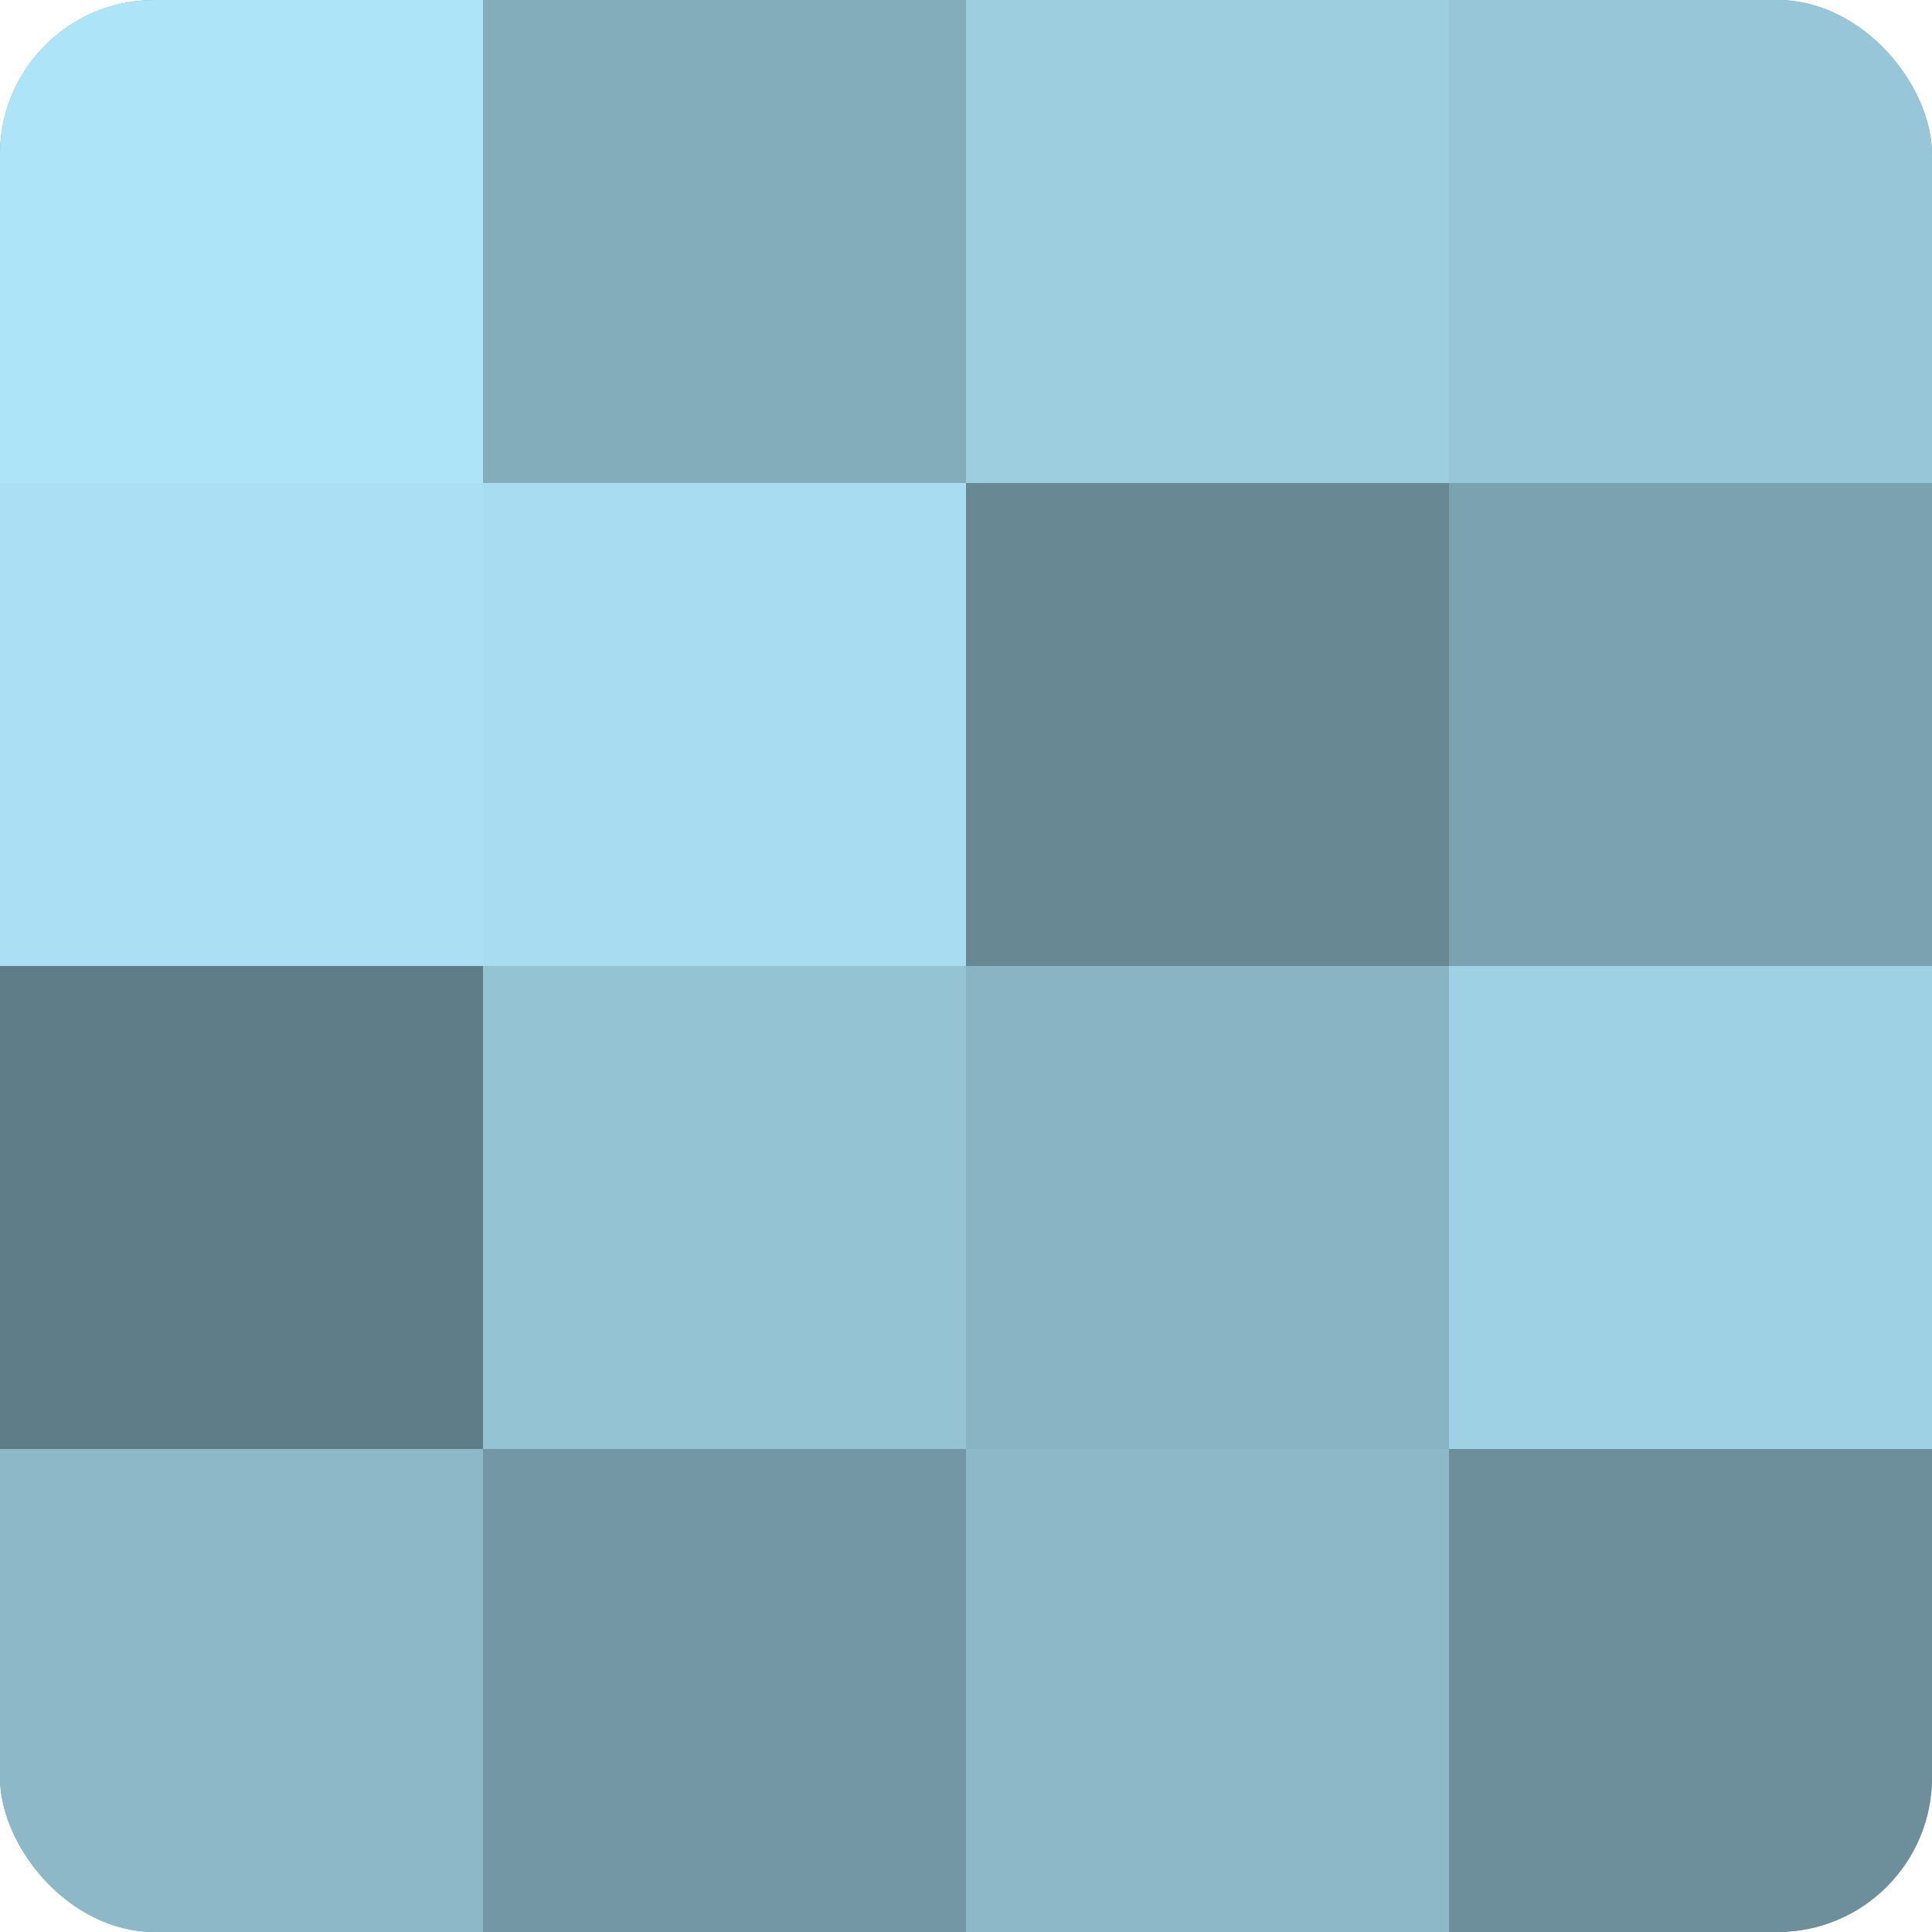
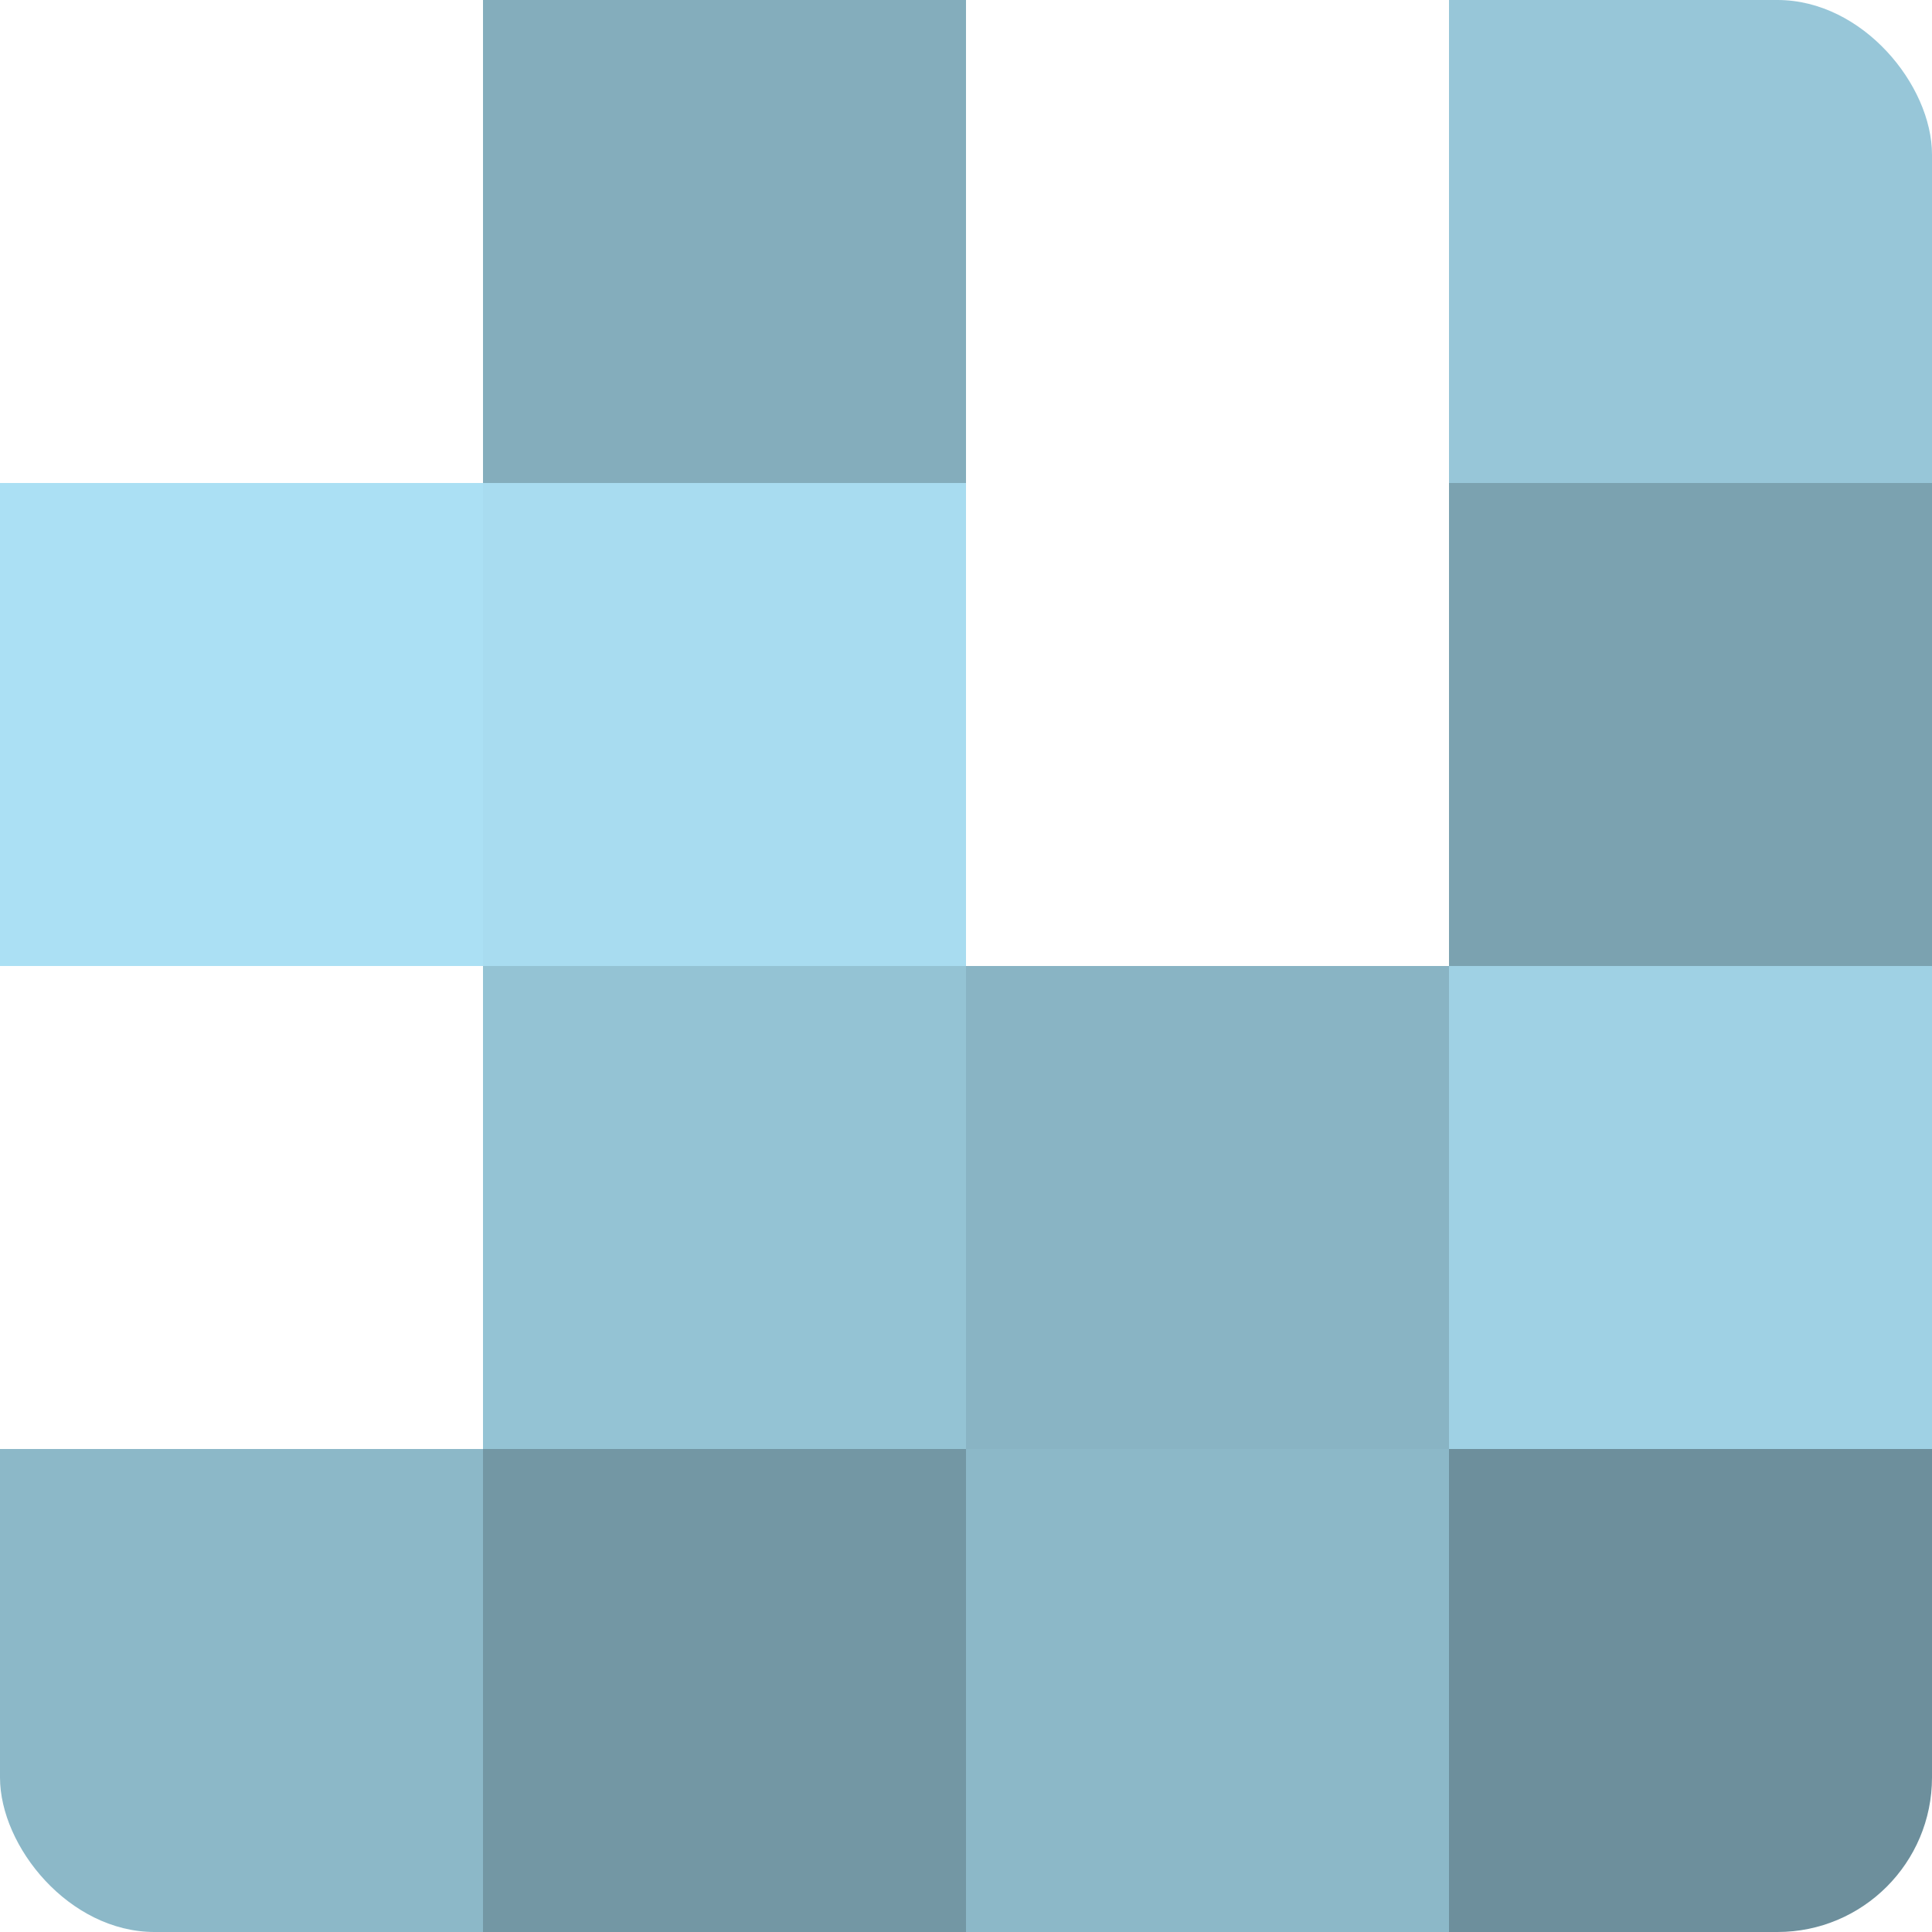
<svg xmlns="http://www.w3.org/2000/svg" width="80" height="80" viewBox="0 0 100 100" preserveAspectRatio="xMidYMid meet">
  <defs>
    <clipPath id="c" width="100" height="100">
      <rect width="100" height="100" rx="8" ry="8" />
    </clipPath>
  </defs>
  <g clip-path="url(#c)">
-     <rect width="100" height="100" fill="#7093a0" />
-     <rect width="25" height="25" fill="#ade4f8" />
    <rect y="25" width="25" height="25" fill="#abe0f4" />
-     <rect y="50" width="25" height="25" fill="#5f7d88" />
    <rect y="75" width="25" height="25" fill="#8cb8c8" />
    <rect x="25" width="25" height="25" fill="#84adbc" />
    <rect x="25" y="25" width="25" height="25" fill="#a8dcf0" />
    <rect x="25" y="50" width="25" height="25" fill="#94c3d4" />
    <rect x="25" y="75" width="25" height="25" fill="#7397a4" />
-     <rect x="50" width="25" height="25" fill="#9dcee0" />
-     <rect x="50" y="25" width="25" height="25" fill="#688894" />
    <rect x="50" y="50" width="25" height="25" fill="#89b4c4" />
    <rect x="50" y="75" width="25" height="25" fill="#8cb8c8" />
    <rect x="75" width="25" height="25" fill="#97c6d8" />
    <rect x="75" y="25" width="25" height="25" fill="#7ba2b0" />
    <rect x="75" y="50" width="25" height="25" fill="#9fd1e4" />
    <rect x="75" y="75" width="25" height="25" fill="#6d8f9c" />
  </g>
</svg>